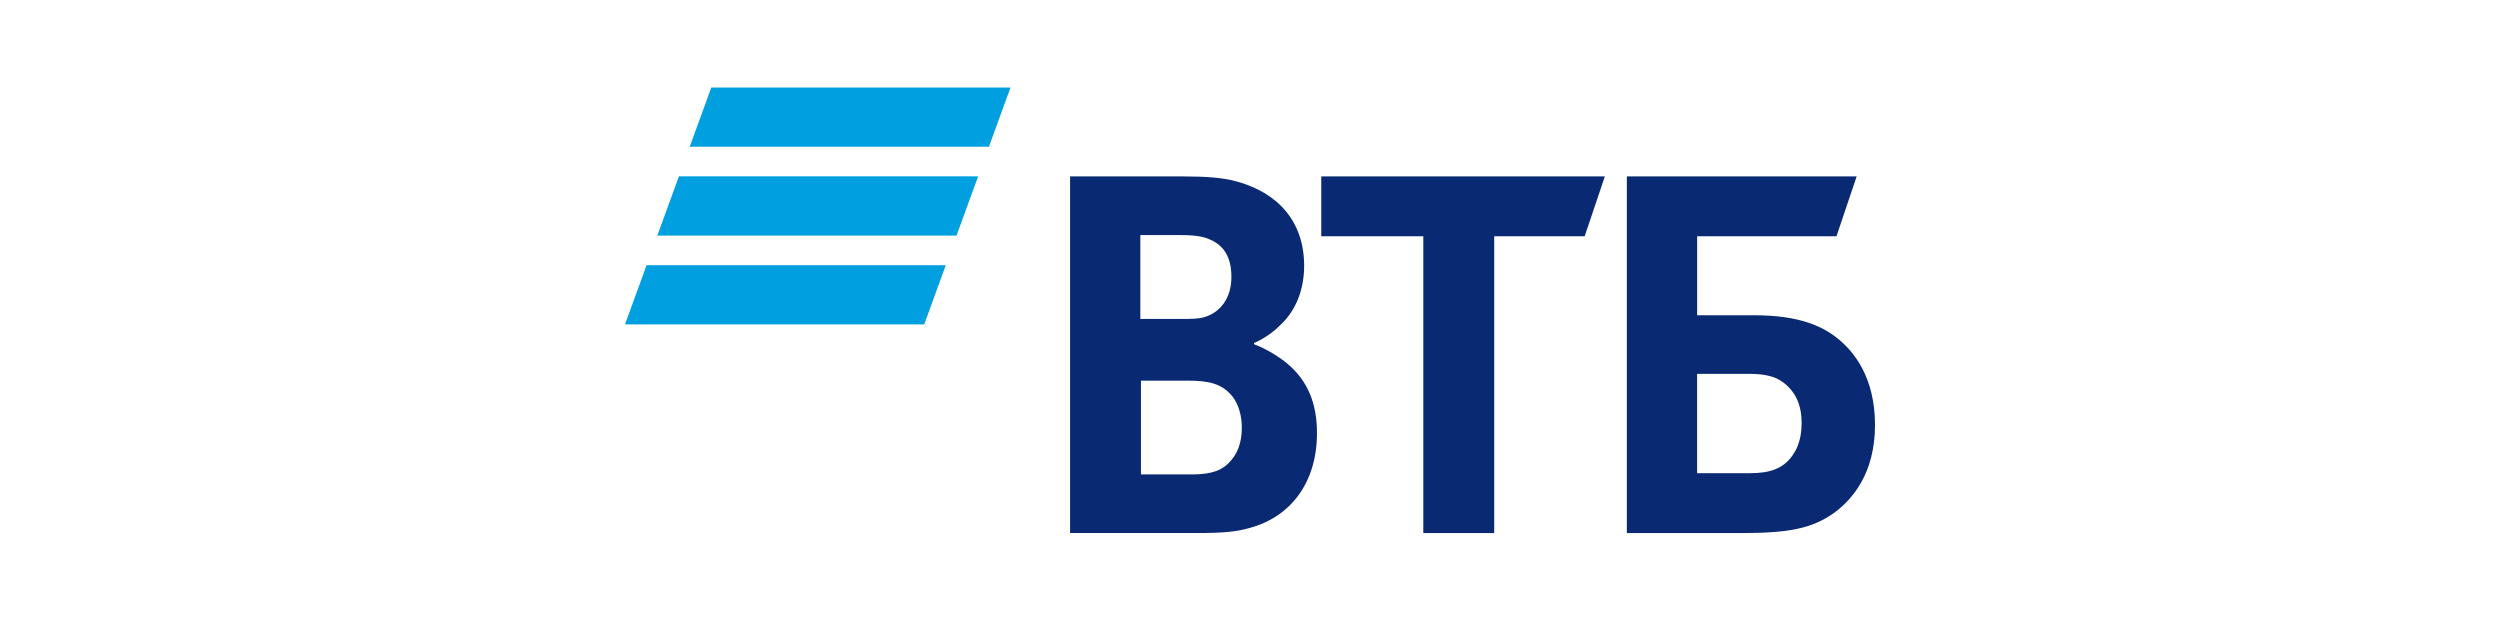
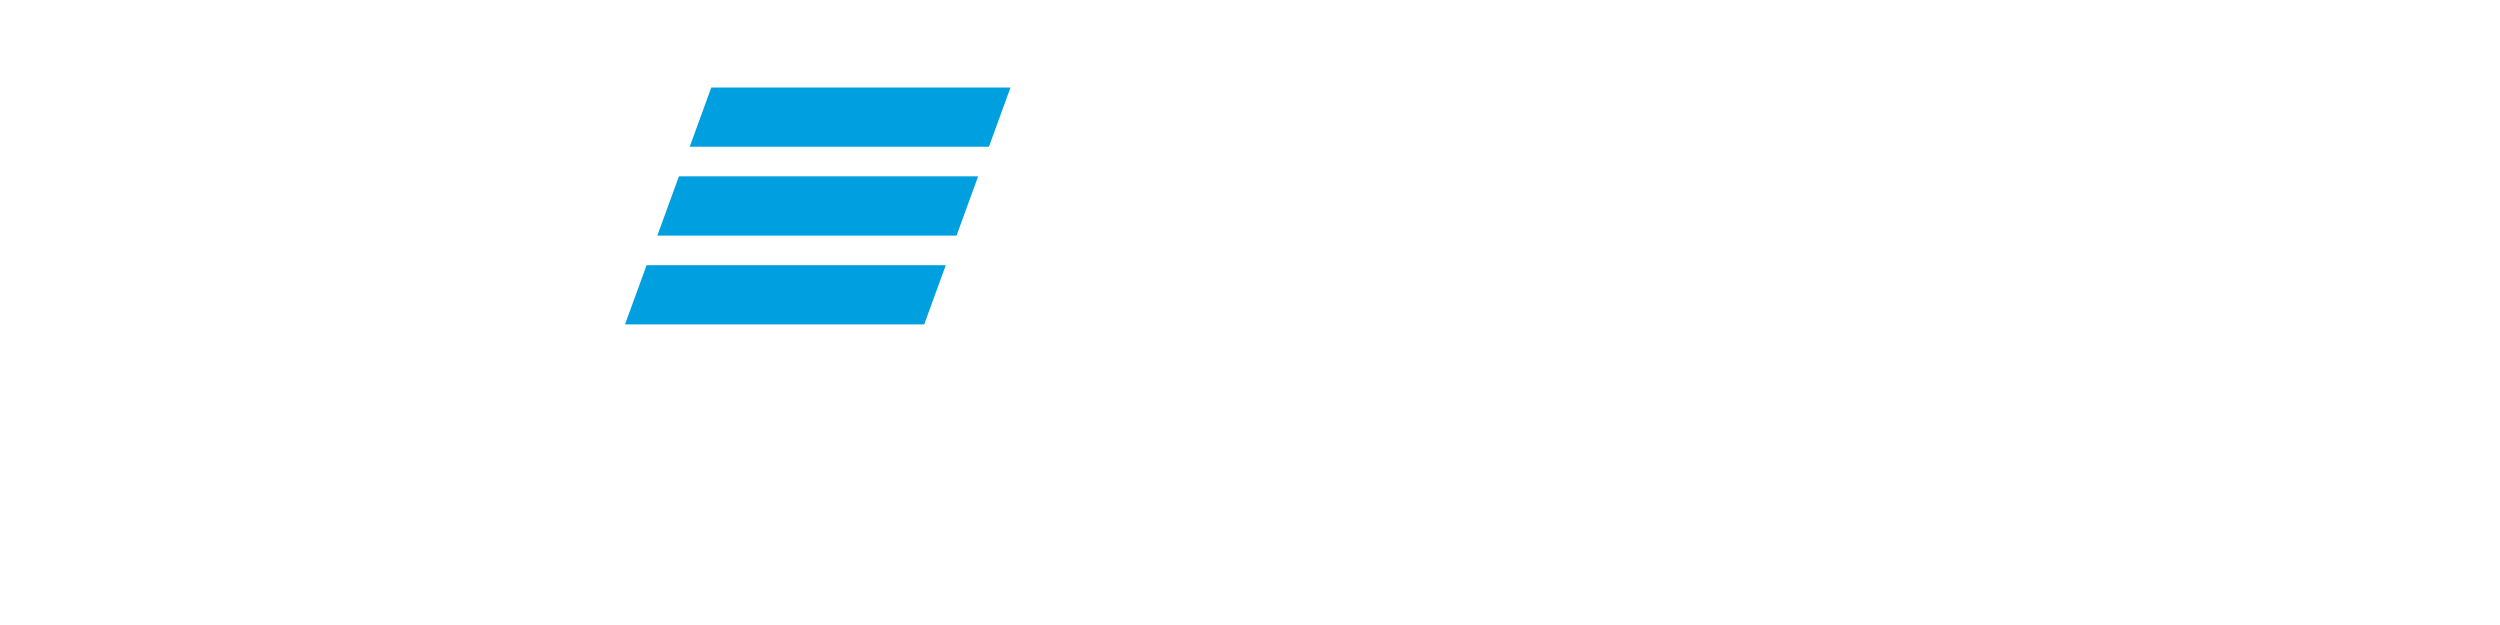
<svg xmlns="http://www.w3.org/2000/svg" width="300" height="75" viewBox="0 0 300 75" fill="none">
  <path d="M85.357 10.5L82.765 17.61H118.67L121.262 10.5H85.357ZM81.471 21.161L78.879 28.27H114.784L117.376 21.161H81.471ZM77.592 31.823L75 38.929H110.905L113.494 31.821C113.496 31.823 77.592 31.823 77.592 31.823Z" fill="#009FDF" />
-   <path d="M150.483 41.161V41.308C152.095 41.901 153.637 42.937 154.443 43.603C156.935 45.677 158.037 48.415 158.037 51.968C158.037 57.82 154.957 62.037 149.895 63.371C148.353 63.816 146.741 63.963 143.735 63.963H128.409V21.17H141.978C144.765 21.17 146.67 21.318 148.356 21.761C153.27 23.094 156.498 26.5 156.498 31.904C156.498 34.792 155.472 37.237 153.786 38.864C153.052 39.604 152.026 40.493 150.486 41.159L150.483 41.161ZM136.916 45.677V56.931H142.784C144.542 56.931 146.158 56.783 147.33 55.672C148.504 54.562 149.017 53.154 149.017 51.304C149.017 49.899 148.649 48.566 147.916 47.603C146.67 46.048 145.128 45.677 142.49 45.677H136.915H136.916ZM136.84 38.272H141.608C143.075 38.272 143.808 38.272 144.541 38.05C146.522 37.457 147.769 35.683 147.769 33.239C147.769 30.352 146.449 29.092 144.541 28.501C143.733 28.278 142.928 28.206 141.315 28.206H136.84V38.273V38.272ZM170.797 63.965V28.352H158.551V21.171H192.581L190.161 28.352H179.305V63.965H170.797ZM195.221 63.965V21.171H222.798L220.378 28.352H203.657V37.83H210.479C215.979 37.83 218.84 39.164 220.821 40.865C222.362 42.199 225.001 45.159 225.001 51.01C225.001 56.785 222.289 59.967 220.013 61.598C217.373 63.446 214.587 63.967 208.937 63.967H195.223H195.221V63.965ZM203.655 56.781H210.036C212.456 56.781 213.922 56.189 214.949 54.855C215.461 54.191 216.195 53.003 216.195 50.784C216.195 48.564 215.461 47.008 213.995 45.897C213.116 45.233 211.941 44.863 209.961 44.863H203.653V56.781H203.655Z" fill="#0A2973" />
</svg>